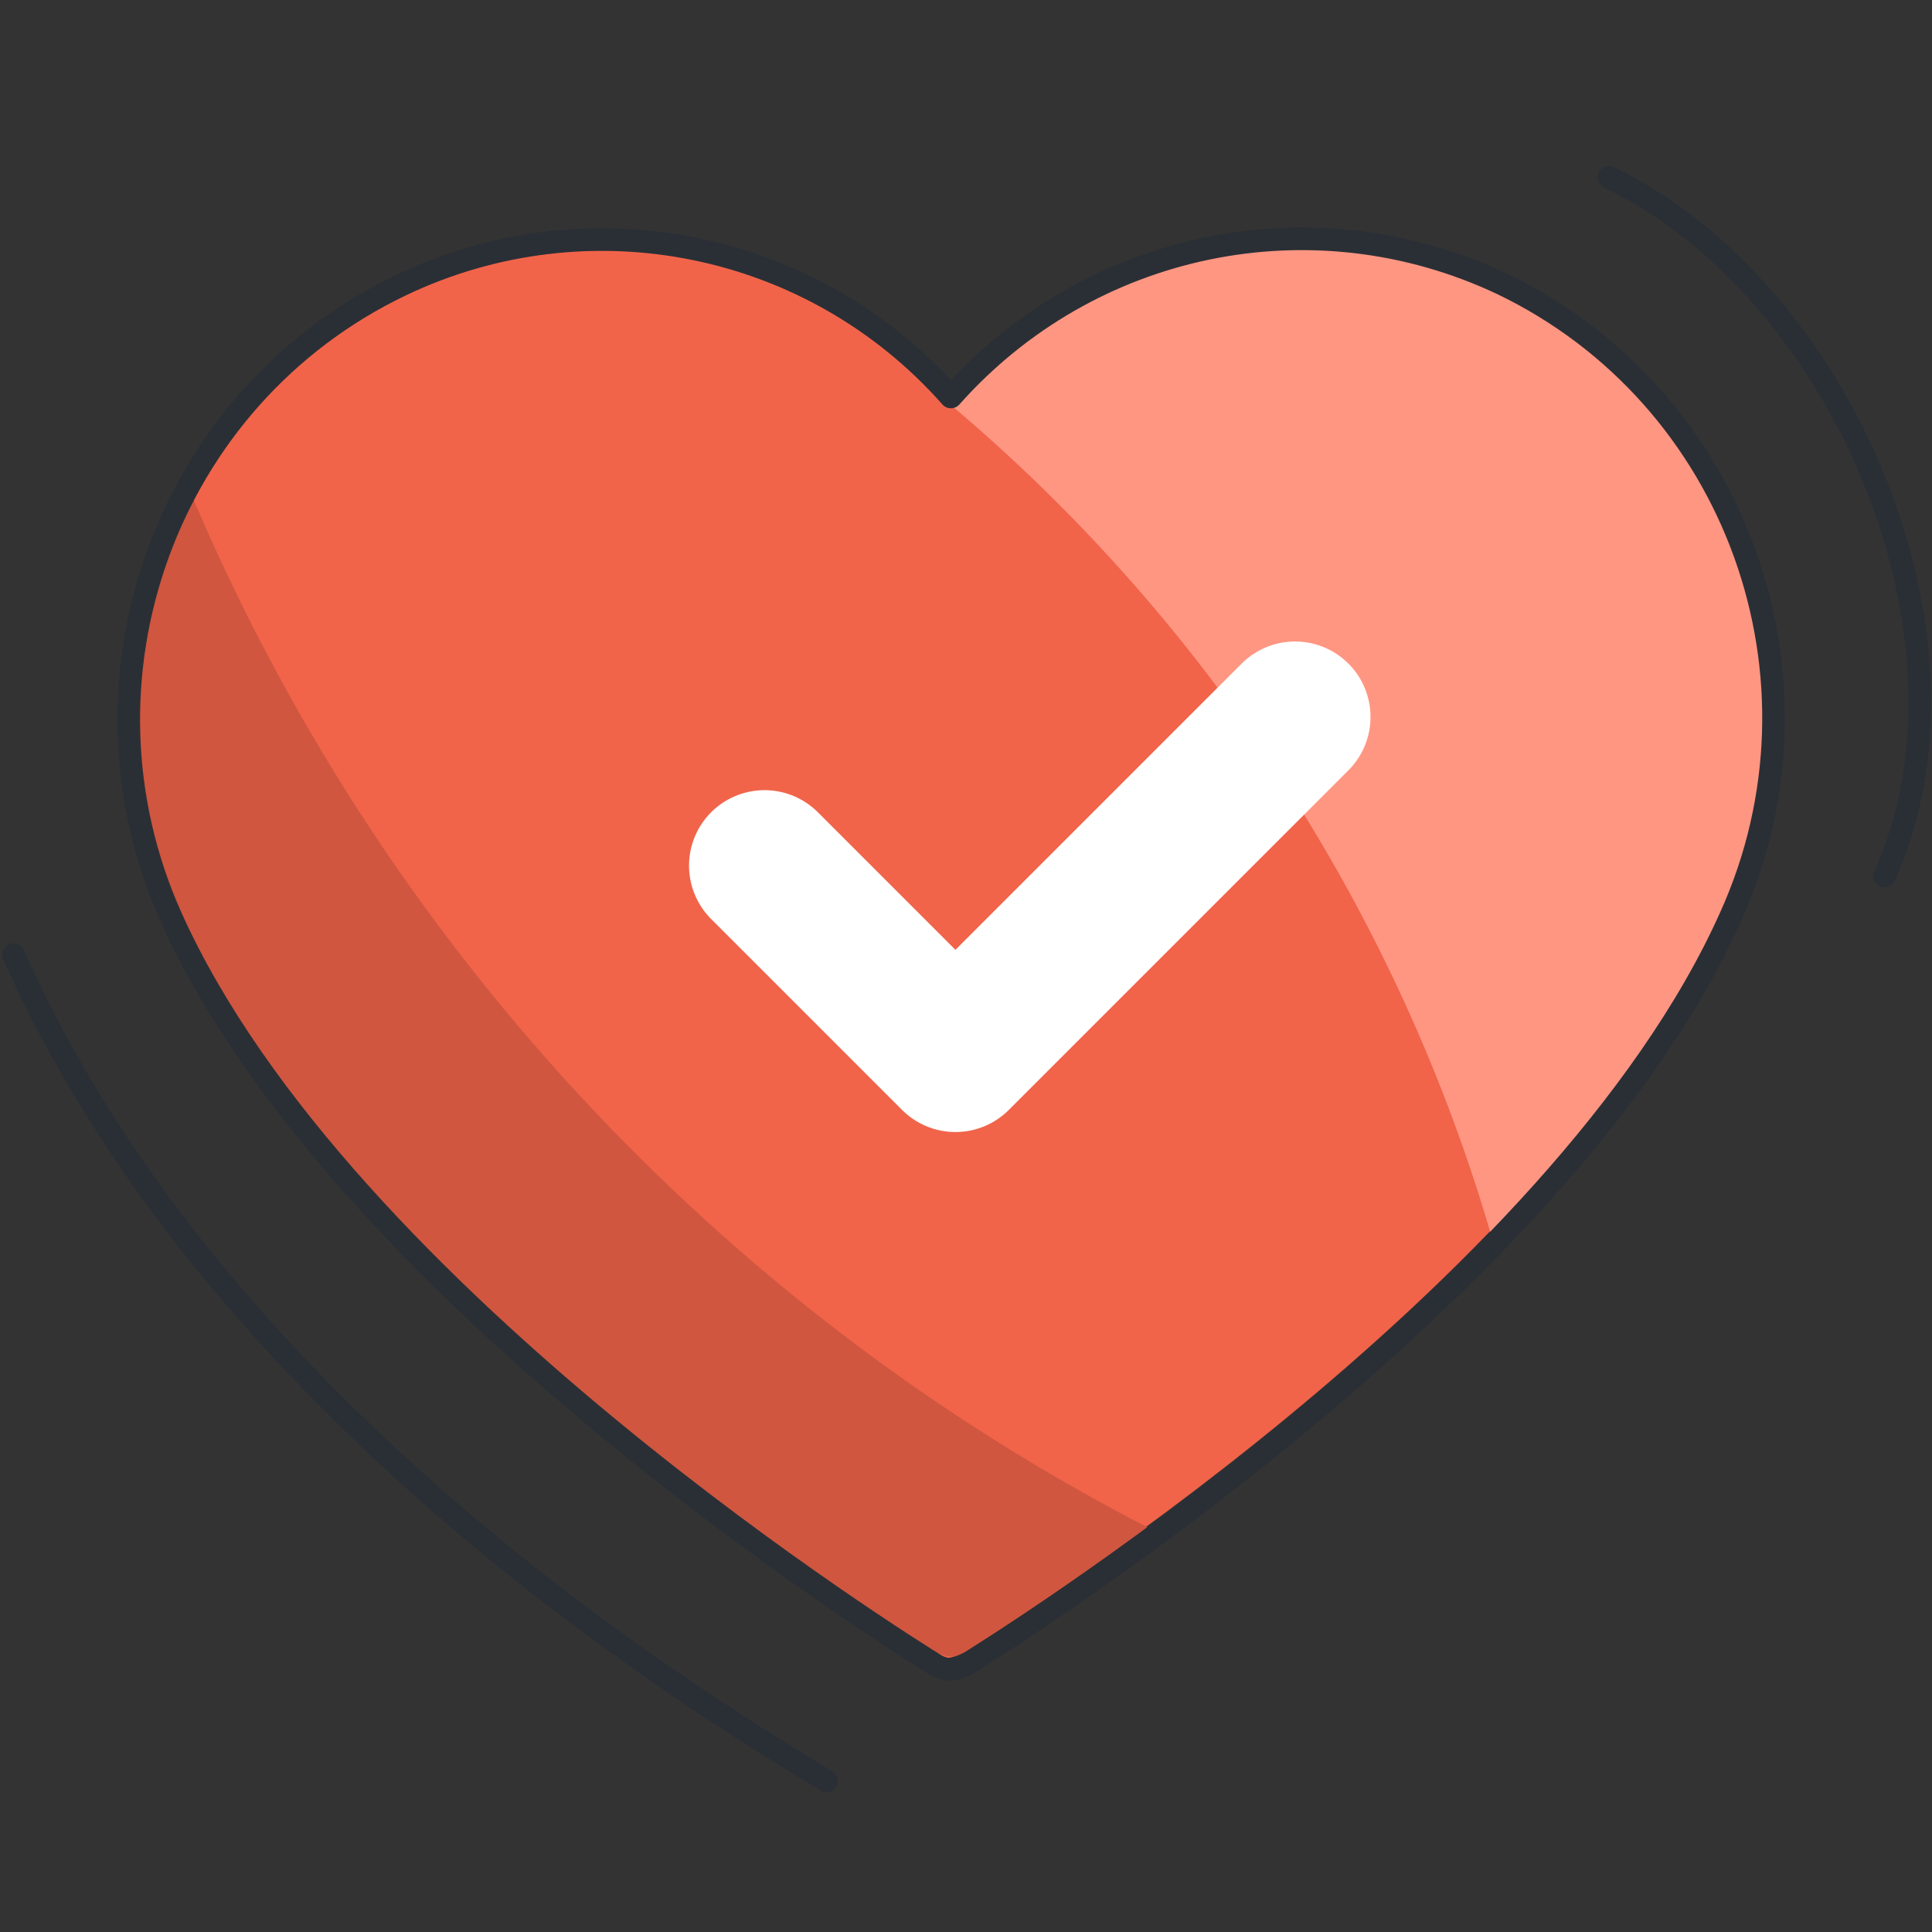
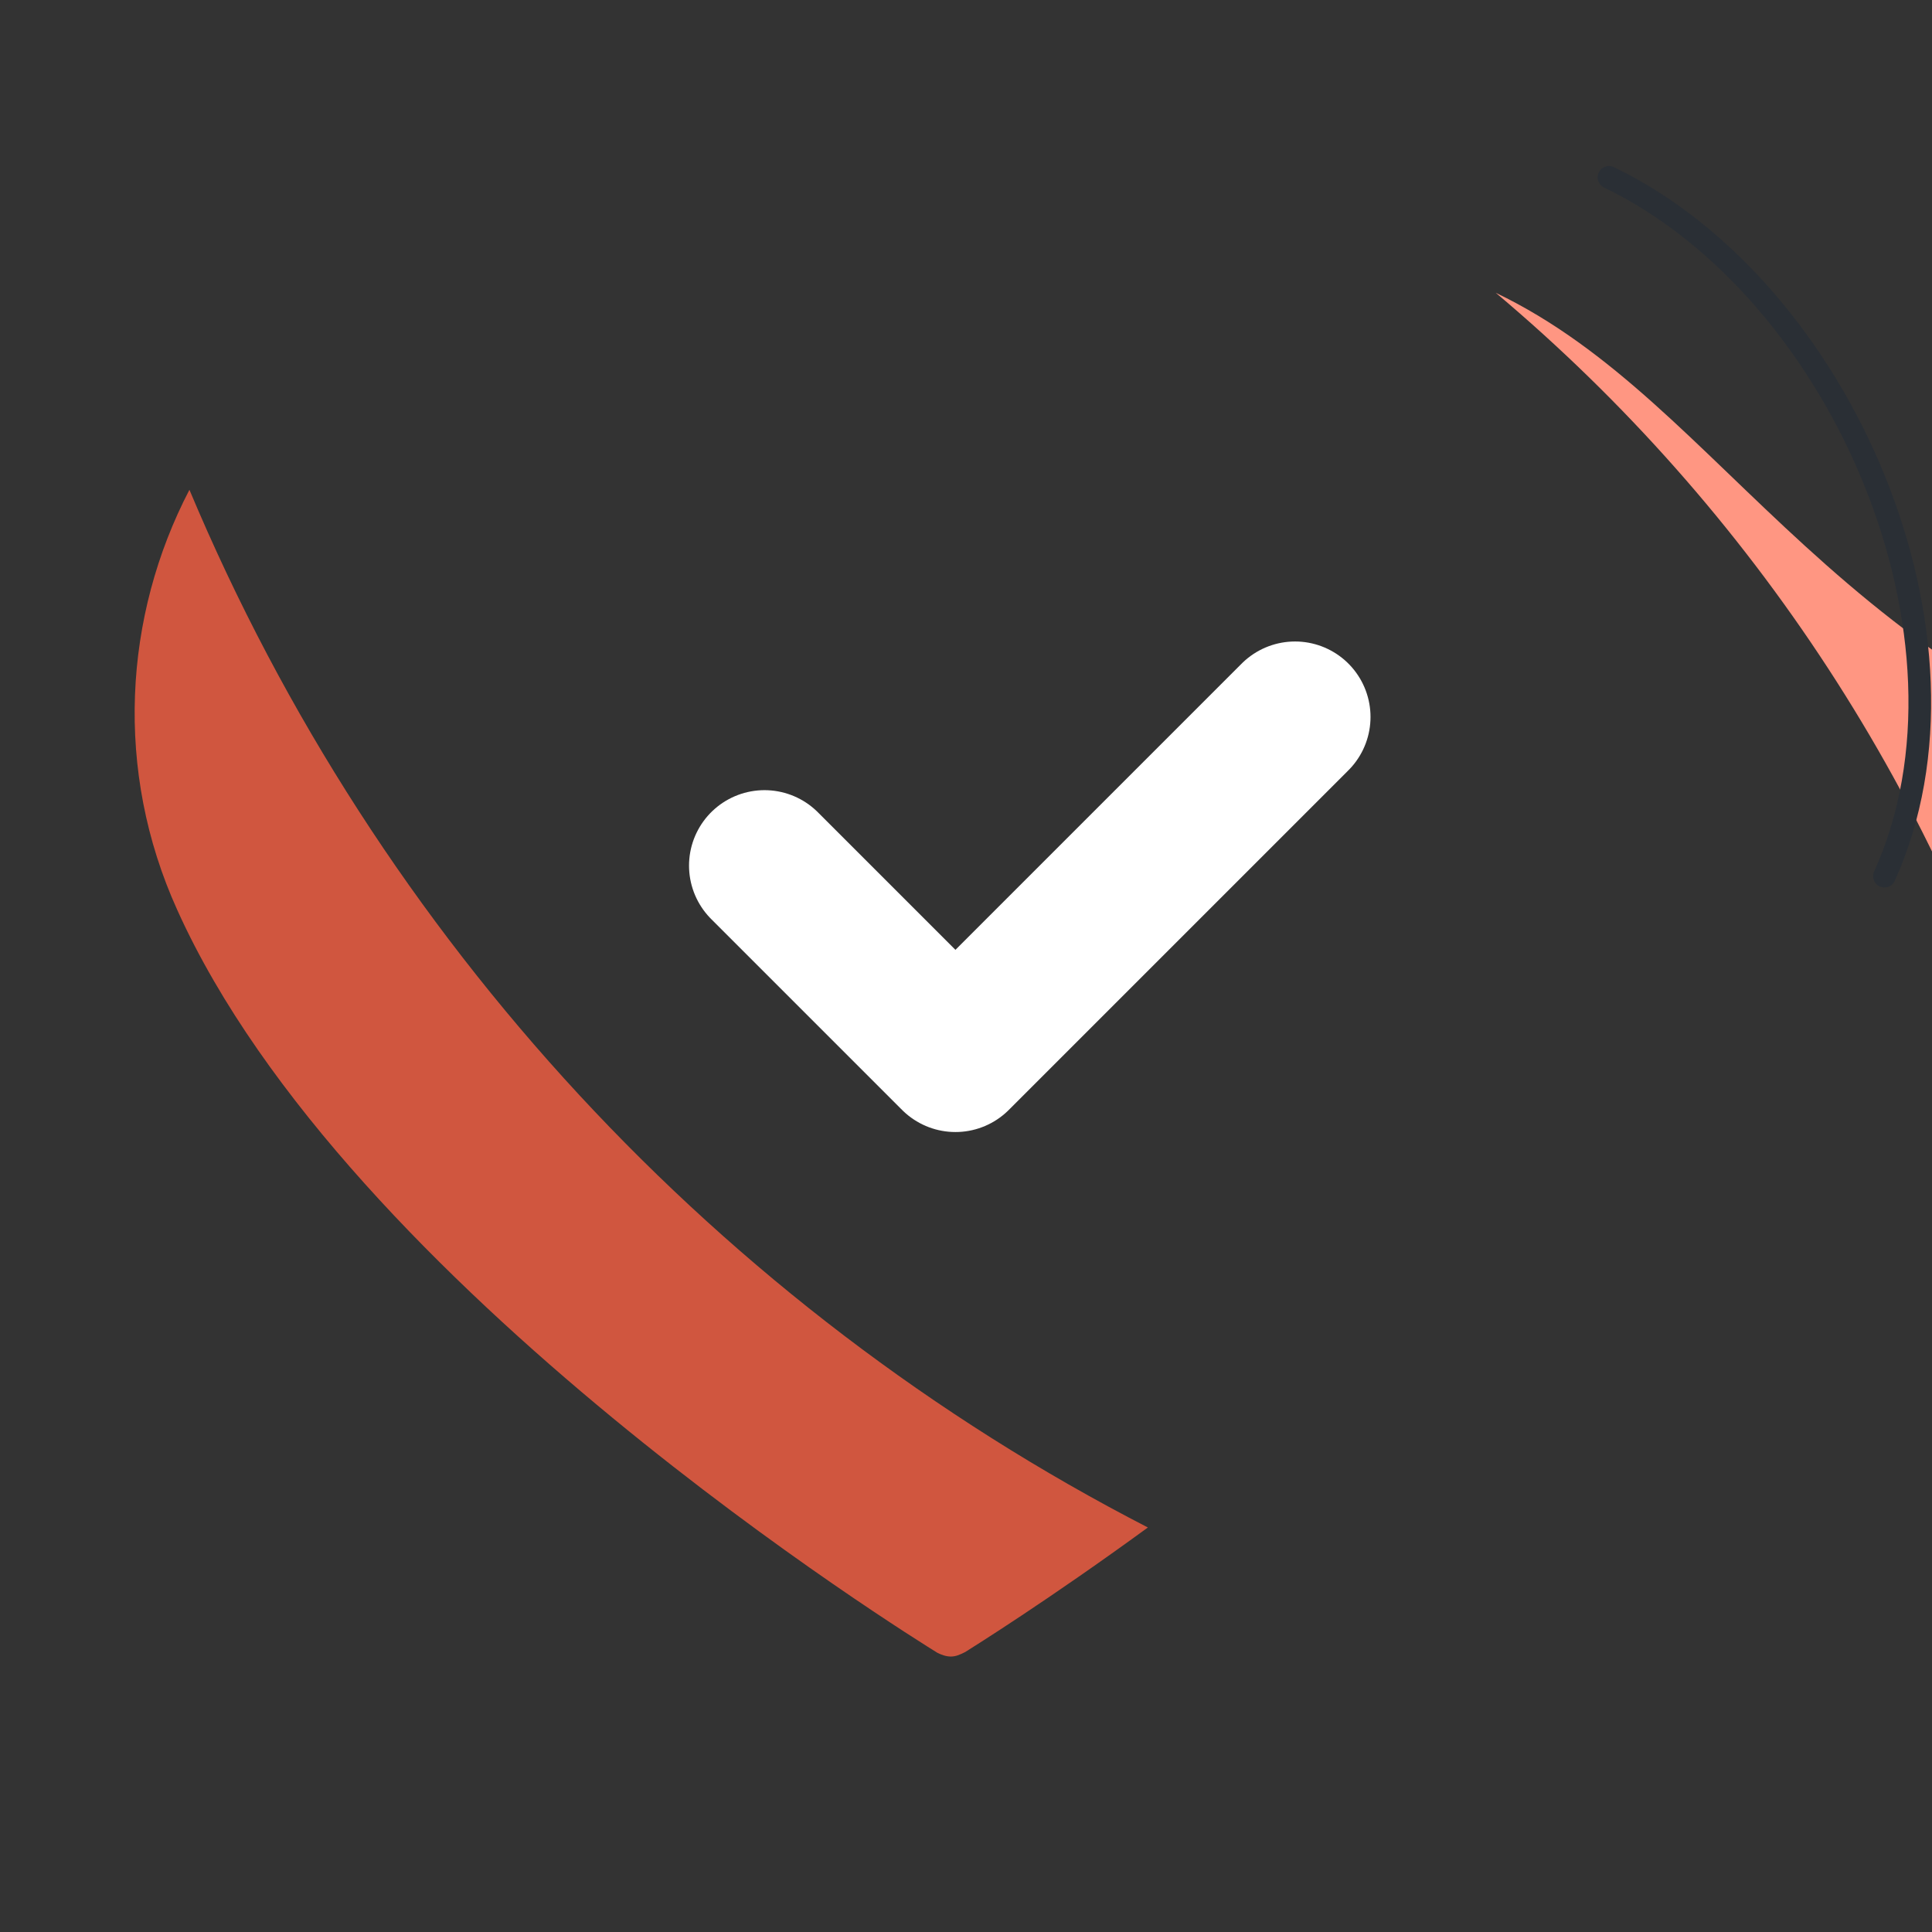
<svg xmlns="http://www.w3.org/2000/svg" version="1.1" id="Warstwa_1" x="0px" y="0px" viewBox="0 0 256 256" style="enable-background:new 0 0 256 256;" xml:space="preserve">
  <rect x="0" y="0" width="256" height="256" fill="#333333" stroke="none" />
  <style type="text/css">
	.st0{fill:#F1644A;}
	.st1{fill:#D0563F;}
	.st2{fill:#FF9682;}
	.st3{fill:none;stroke:#2A2F35;stroke-width:3;stroke-linecap:round;stroke-linejoin:round;stroke-miterlimit:10;}
	.st4{fill:none;stroke:#FFFFFF;stroke-width:20;stroke-linecap:round;stroke-linejoin:round;stroke-miterlimit:10;}
</style>
-   <path class="st0" d="M125.6,219.7c-0.6,0-1.3-0.2-1.8-0.5c-3.2-2-78.1-48.4-100.7-98.4C8.8,89.3,22.2,52.2,53.1,37.4  c24.7-11.8,54.2-5.8,72.4,14.8c18.2-20.6,47.7-26.7,72.5-14.9c30.9,14.8,44.3,51.9,30.1,83.3c-22.4,50-97.5,96.4-100.7,98.4  C126.9,219.4,126.2,219.6,125.6,219.7z" />
  <path class="st1" d="M25.1,64.9c-8.7,16.7-10,37.2-1.6,55.7c22.6,50.1,97.5,96.4,100.7,98.4c0.6,0.3,1.2,0.5,1.8,0.5  c0.7,0,1.3-0.3,1.9-0.6c1.1-0.7,10.9-6.8,24.2-16.5C95.4,173.2,50.1,124.5,25.1,64.9z" />
  <g>
-     <path class="st2" d="M198.2,38.8C173.5,27,144.1,33,125.8,53.5c34,28.6,59.4,67.1,72,110.9c12.6-13.1,23.9-27.6,30.5-42.4   C242.5,90.7,229.1,53.6,198.2,38.8z" />
+     <path class="st2" d="M198.2,38.8c34,28.6,59.4,67.1,72,110.9c12.6-13.1,23.9-27.6,30.5-42.4   C242.5,90.7,229.1,53.6,198.2,38.8z" />
  </g>
-   <path class="st3" d="M126,221.2c-0.7,0-1.3-0.2-1.9-0.5c-3.2-2-78.7-48.7-101.4-99.1C8.5,90,22,52.7,53.1,37.8  C78,25.9,107.7,31.9,126,52.6c18.4-20.7,48-26.8,73-15c31.1,14.9,44.6,52.3,30.3,83.9c-22.5,50.3-98.1,97.1-101.3,99.1  C127.4,220.9,126.7,221.1,126,221.2z" />
-   <path class="st3" d="M109.5,236c-11.6-7.3-79.9-46.6-107.7-109.5" />
  <polyline class="st4" points="101.3,114.7 126.6,140 171.6,95 " />
  <g>
    <path class="st3" d="M249.7,116.1c14.2-31.4-5.6-77.7-36.5-92.6" />
  </g>
</svg>